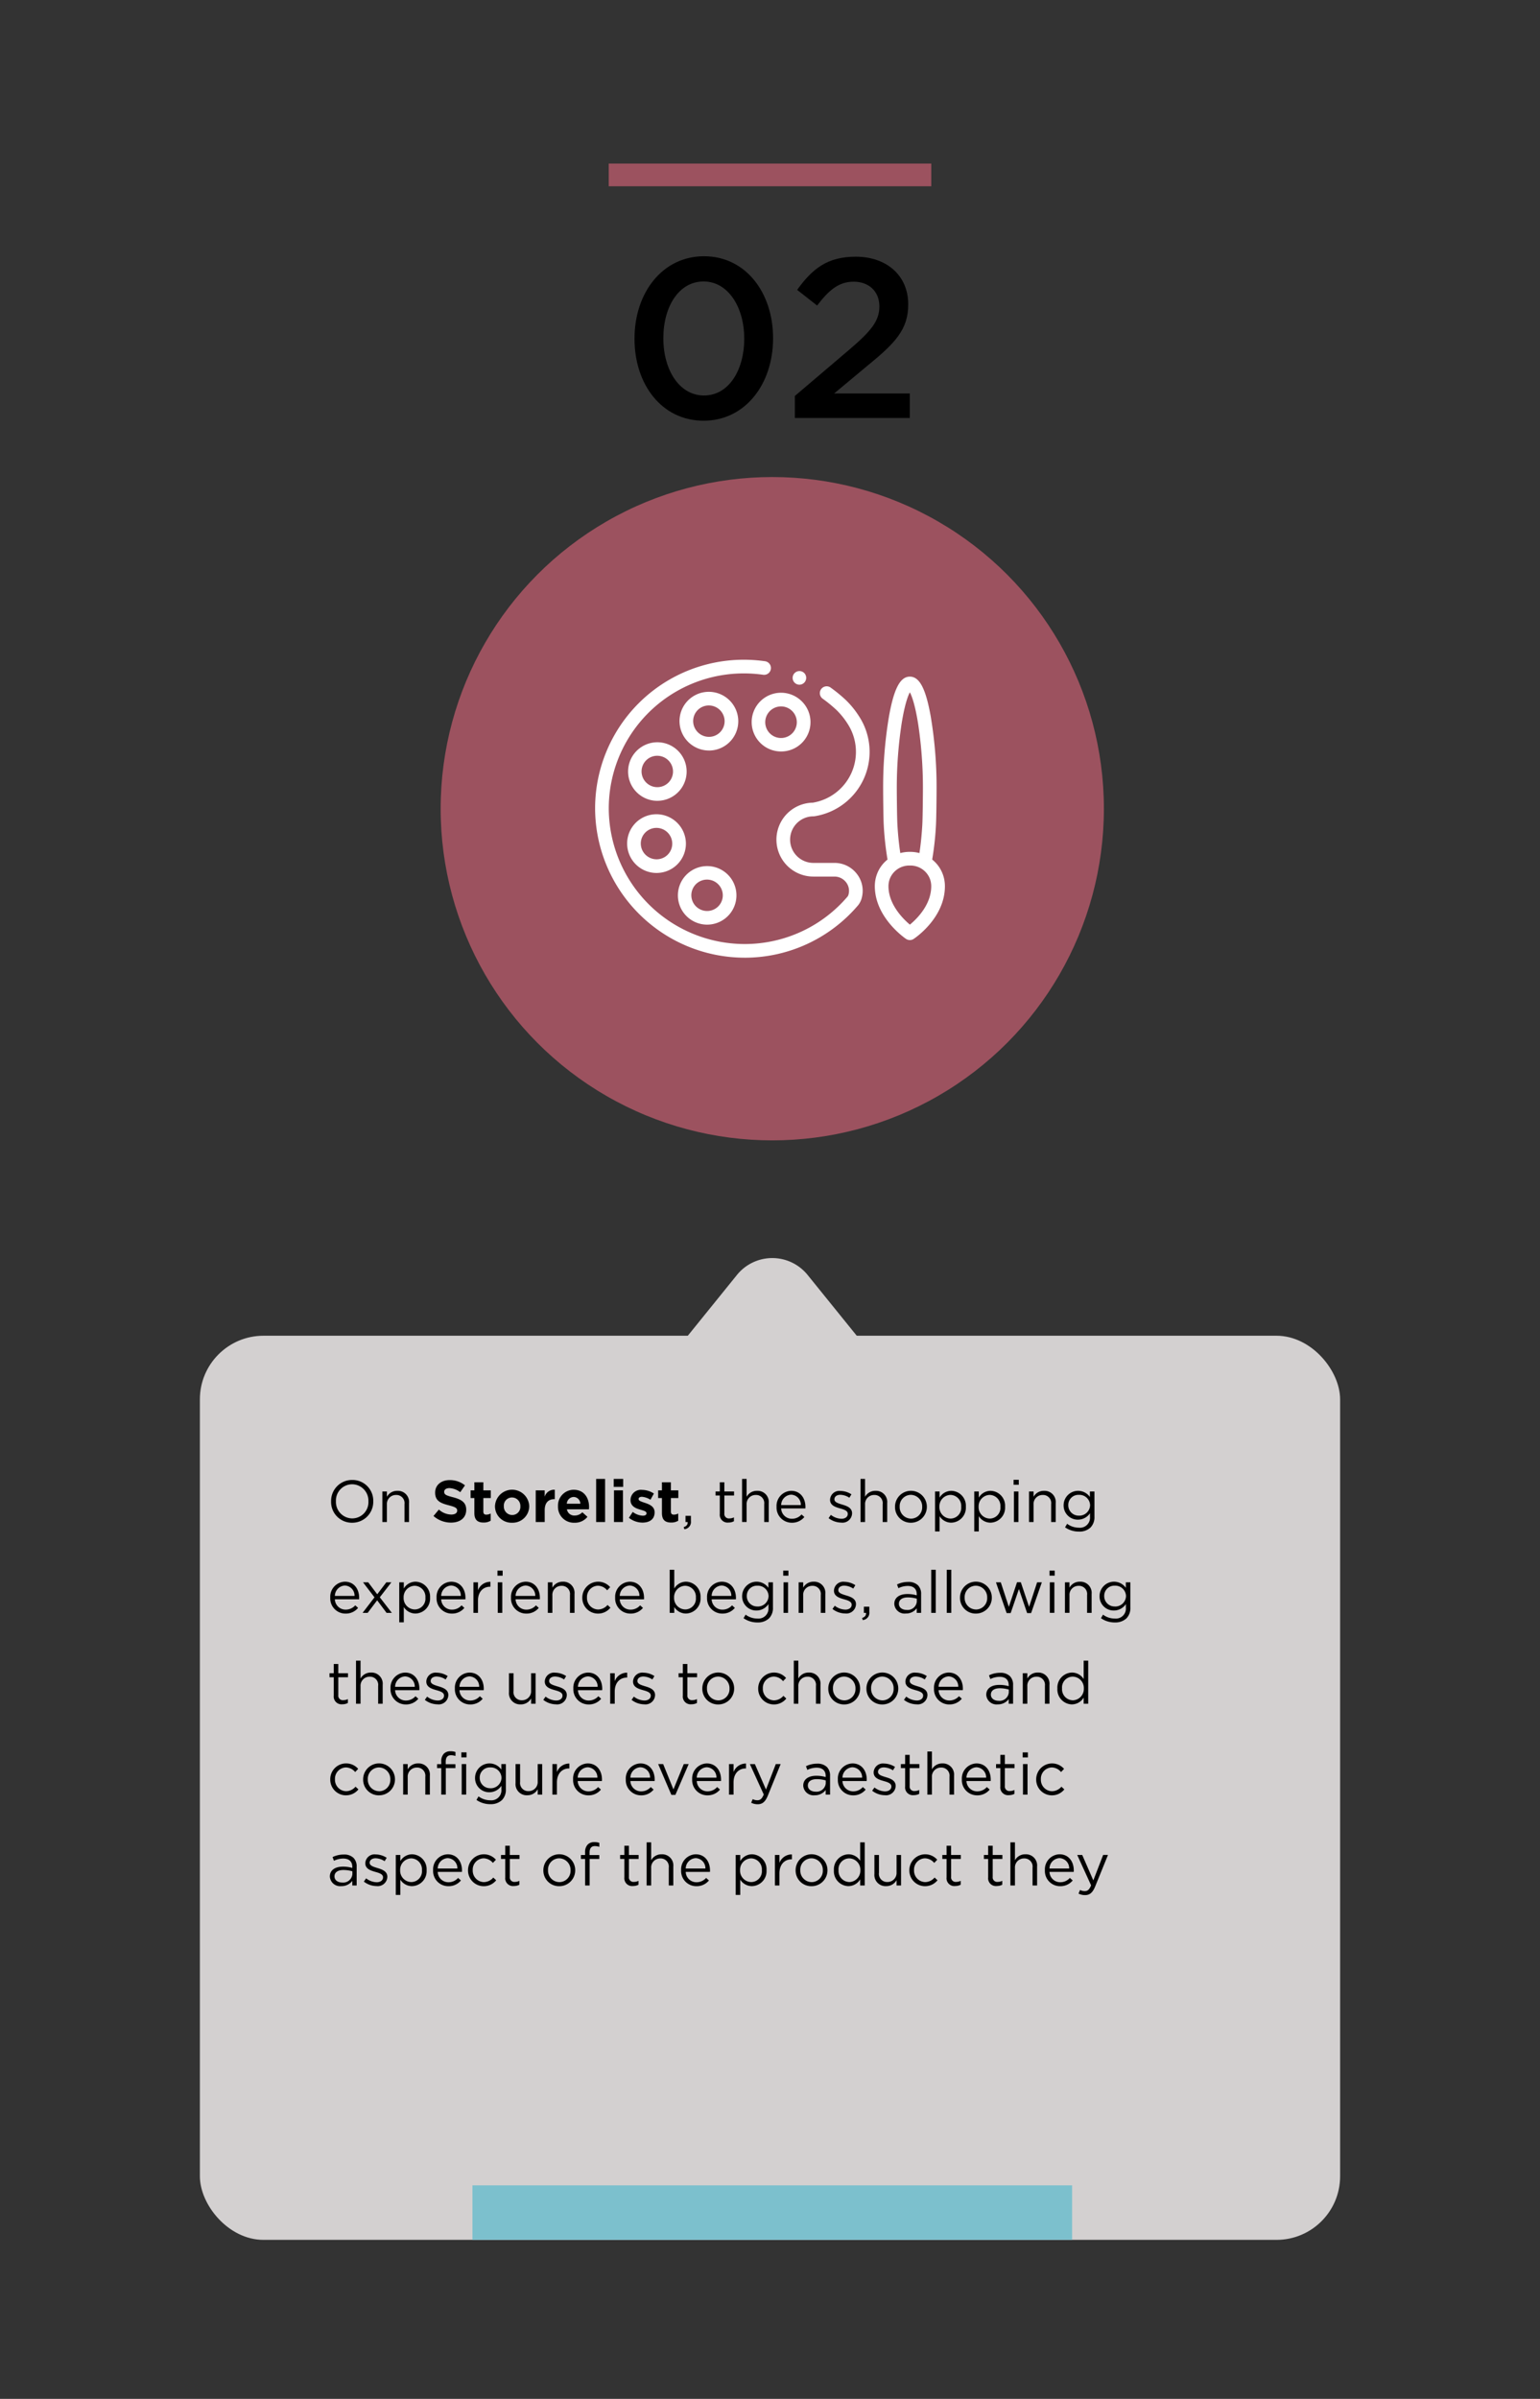
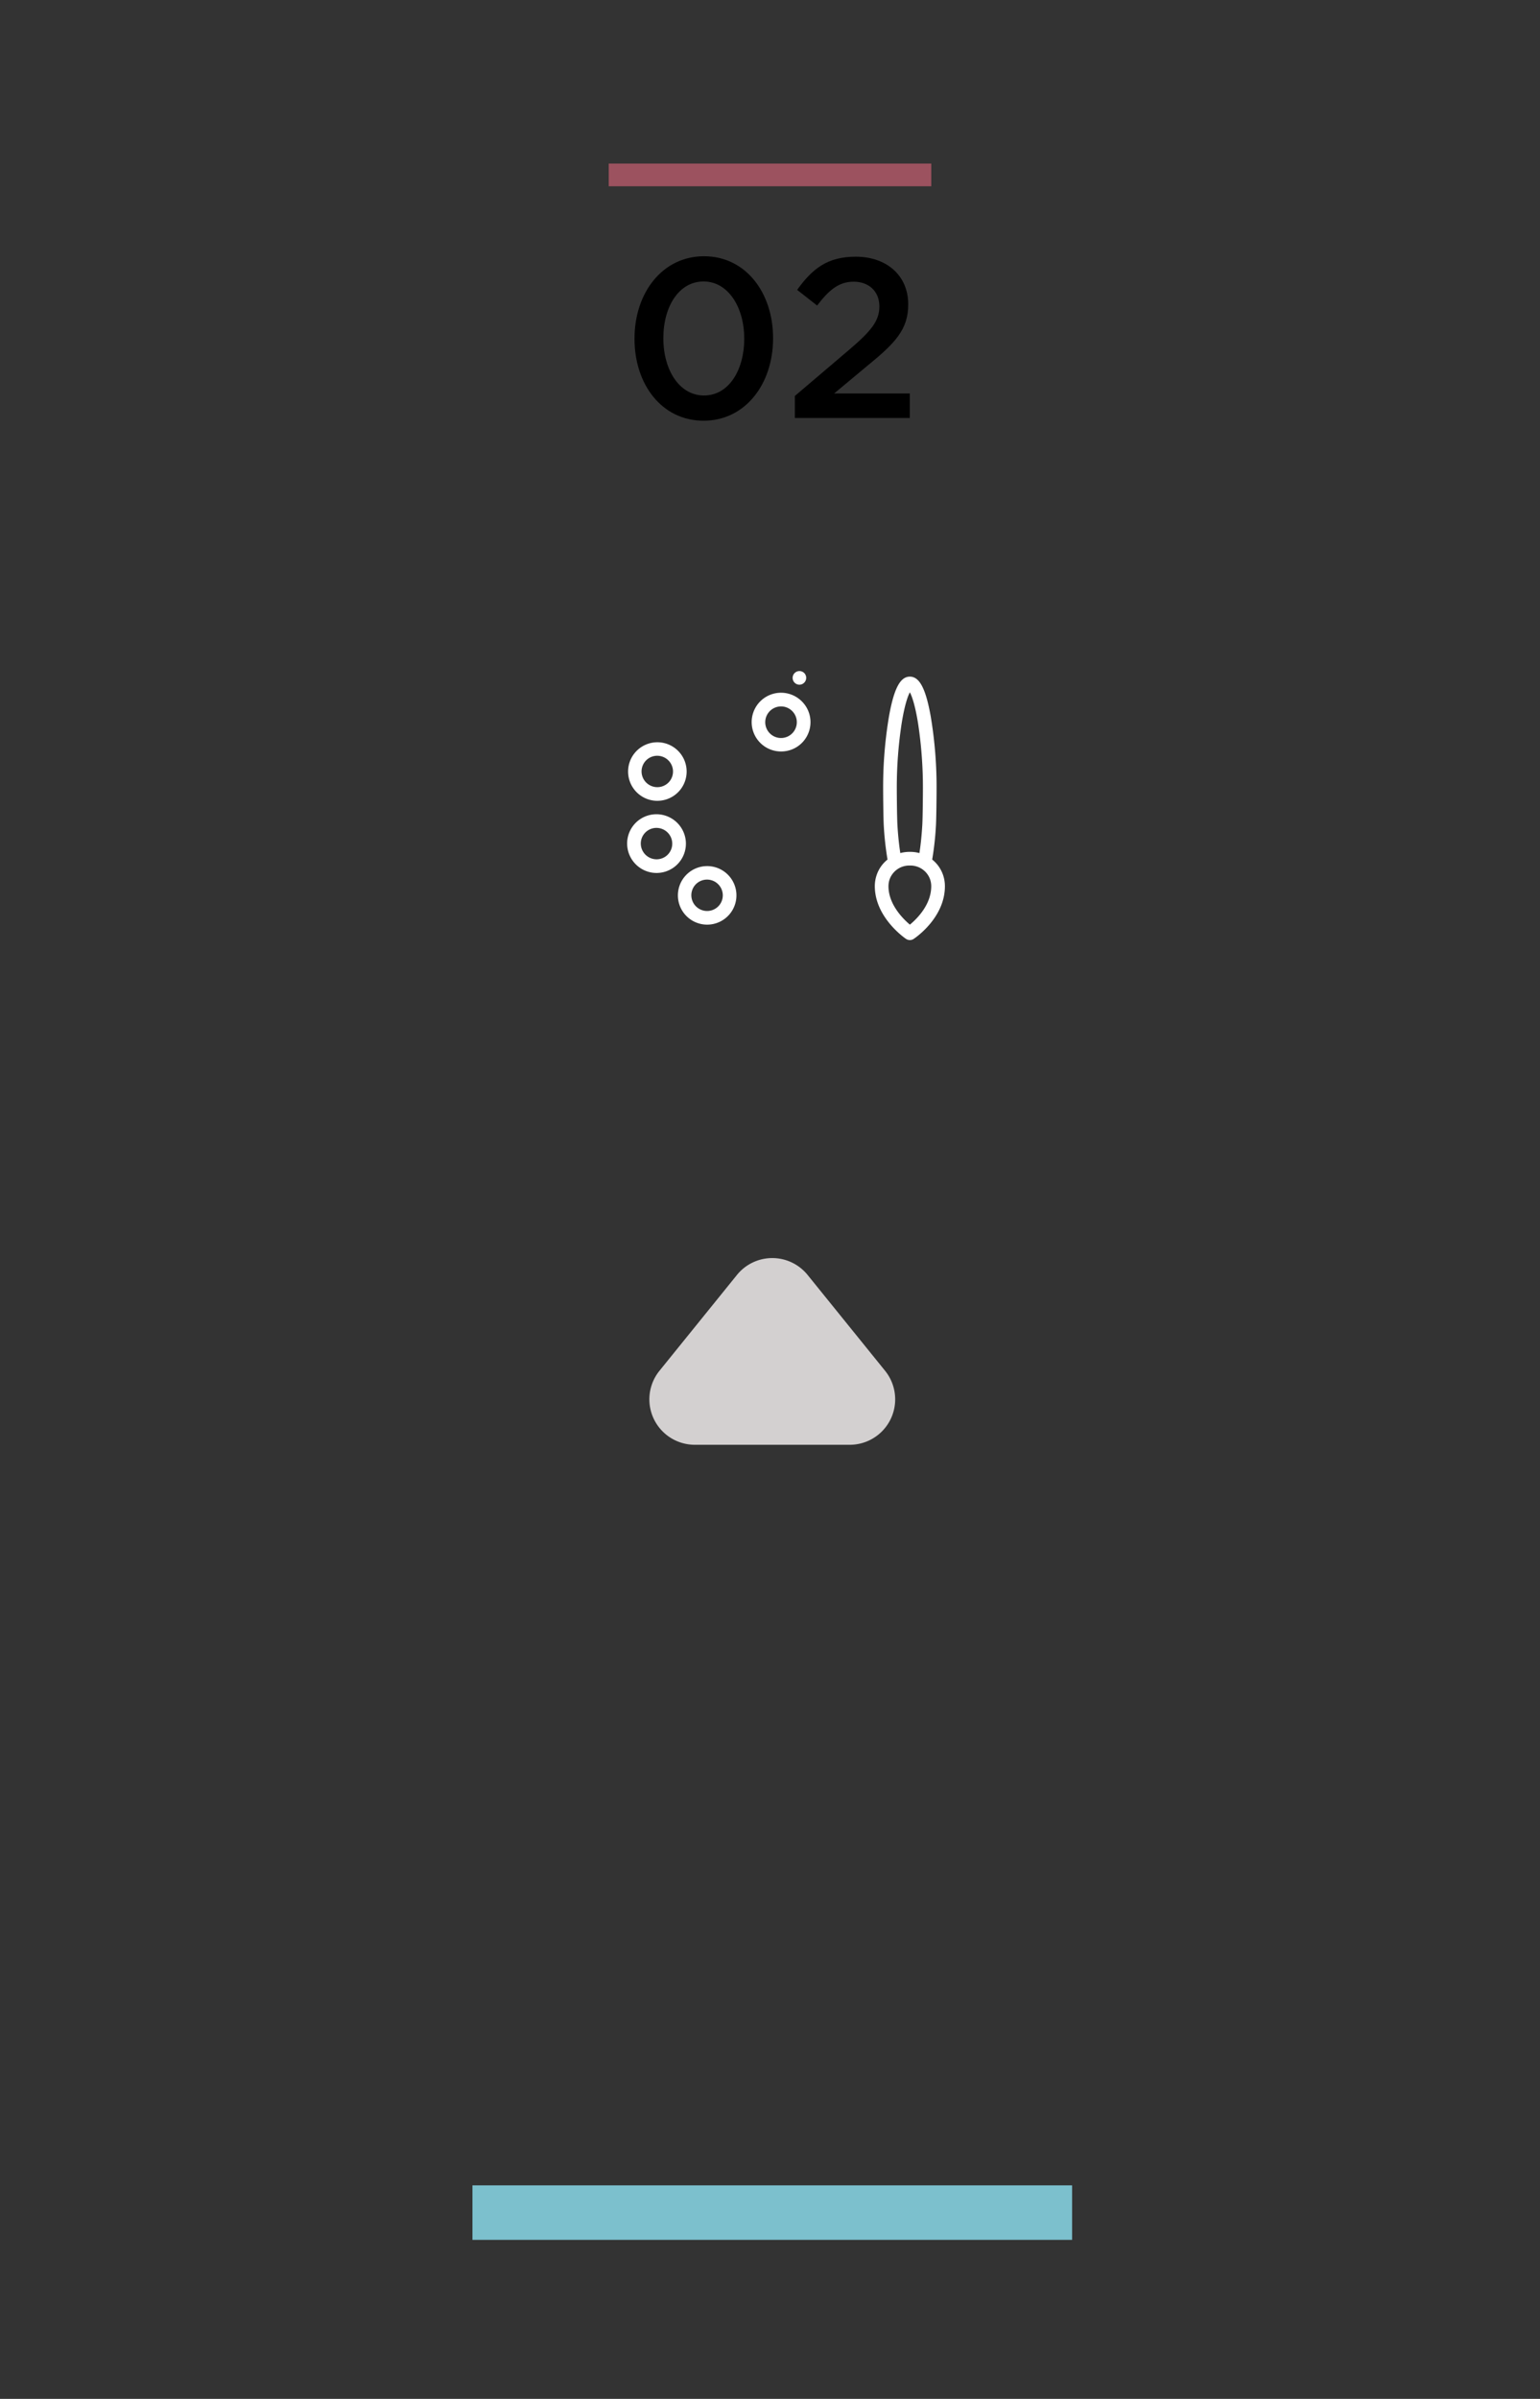
<svg xmlns="http://www.w3.org/2000/svg" width="339" height="528" viewBox="0 0 339 528">
  <rect x="0" y="0" width="339" height="528" fill="#333333" stroke="none" />
  <defs>
    <clipPath id="clip-voilap-storelist-come-funziona-02_en">
      <rect width="339" height="528" />
    </clipPath>
  </defs>
  <g id="voilap-storelist-come-funziona-02_en" data-name="voilap-storelist-come-funziona-02 – en" clip-path="url(#clip-voilap-storelist-come-funziona-02_en)">
-     <rect id="Rettangolo_913" data-name="Rettangolo 913" width="251" height="199" rx="14" transform="translate(44 294)" fill="#d3d0d0" />
    <path id="Poligono_3" data-name="Poligono 3" d="M30.224,9.618a10,10,0,0,1,15.553,0L62.832,30.713A10,10,0,0,1,55.055,47H20.945a10,10,0,0,1-7.776-16.287Z" transform="translate(132 271)" fill="#d3d0d0" />
    <path id="Tracciato_1792" data-name="Tracciato 1792" d="M20.875,40.6c9.2,0,15.3-8.1,15.3-18.1v-.1c0-10-6.05-18-15.2-18-9.2,0-15.3,8.1-15.3,18.1v.1C5.675,32.6,11.675,40.6,20.875,40.6Zm.1-5.55c-5.45,0-8.95-5.65-8.95-12.55v-.1c0-6.95,3.45-12.45,8.85-12.45s8.95,5.65,8.95,12.55v.1C29.825,29.45,26.425,35.05,20.975,35.05Zm20,4.95h25.3V34.6H49.625l7.2-6c6.2-5.05,9.1-8.05,9.1-13.55v-.1c0-6.25-4.7-10.45-11.55-10.45-6.25,0-9.55,2.65-12.9,7.3l4.4,3.45c2.65-3.5,4.85-5.25,8.05-5.25s5.65,2,5.65,5.45c0,3.15-1.75,5.35-6.55,9.45L40.975,35.15Z" transform="translate(134 52)" />
-     <circle id="Ellisse_42" data-name="Ellisse 42" cx="73" cy="73" r="73" transform="translate(97 105)" fill="#9c525f" />
    <rect id="Rettangolo_920" data-name="Rettangolo 920" width="132" height="12" transform="translate(104 481)" fill="#7cc0cd" />
    <rect id="Rettangolo_924" data-name="Rettangolo 924" width="71" height="5" transform="translate(134 36)" fill="#9c525f" />
-     <path id="Tracciato_2021" data-name="Tracciato 2021" d="M5.512,12.156A4.611,4.611,0,0,0,10.166,7.45V7.424a4.567,4.567,0,0,0-4.628-4.68A4.611,4.611,0,0,0,.884,7.45v.026A4.567,4.567,0,0,0,5.512,12.156Zm.026-.949A3.618,3.618,0,0,1,1.95,7.45V7.424A3.575,3.575,0,0,1,5.512,3.693,3.618,3.618,0,0,1,9.1,7.45v.026A3.575,3.575,0,0,1,5.538,11.207Zm6.63.793h1V8.152a1.978,1.978,0,0,1,2.015-2.106,1.791,1.791,0,0,1,1.859,2.028V12h1V7.827A2.455,2.455,0,0,0,15.47,5.136a2.545,2.545,0,0,0-2.3,1.313V5.279h-1Zm15.119.13c1.963,0,3.341-1.014,3.341-2.821V9.283c0-1.586-1.04-2.249-2.886-2.73-1.573-.4-1.963-.6-1.963-1.2V5.331c0-.442.4-.793,1.17-.793a4.27,4.27,0,0,1,2.366.9l1.04-1.508a5.268,5.268,0,0,0-3.38-1.157c-1.859,0-3.185,1.092-3.185,2.743v.026c0,1.807,1.183,2.314,3.016,2.782,1.521.39,1.833.65,1.833,1.157V9.5c0,.533-.494.858-1.313.858a4.175,4.175,0,0,1-2.717-1.1l-1.183,1.417A5.791,5.791,0,0,0,27.287,12.13Zm7.163-.013a2.913,2.913,0,0,0,1.56-.4V10.128a2.01,2.01,0,0,1-.975.247c-.442,0-.637-.221-.637-.676V6.722h1.638V5.032H34.4V3.251H32.422V5.032H31.59v1.69h.832v3.3C32.422,11.636,33.241,12.117,34.45,12.117Zm6.266.039A3.657,3.657,0,0,0,44.5,8.529V8.5a3.773,3.773,0,0,0-7.54.026v.026A3.622,3.622,0,0,0,40.716,12.156Zm.026-1.7a1.851,1.851,0,0,1-1.833-1.924V8.5a1.785,1.785,0,0,1,1.807-1.9,1.851,1.851,0,0,1,1.833,1.924v.026A1.785,1.785,0,0,1,40.742,10.453ZM45.929,12h1.976V9.426c0-1.664.806-2.457,2.119-2.457h.1V4.9a2.152,2.152,0,0,0-2.223,1.534v-1.4H45.929Zm8.541.156a3.485,3.485,0,0,0,2.847-1.3l-1.131-1a2.283,2.283,0,0,1-1.69.715,1.616,1.616,0,0,1-1.7-1.365h4.849c.013-.182.026-.364.026-.52,0-1.976-1.066-3.783-3.393-3.783A3.469,3.469,0,0,0,50.83,8.529v.026A3.485,3.485,0,0,0,54.47,12.156Zm-1.7-4.186a1.553,1.553,0,0,1,1.508-1.482A1.494,1.494,0,0,1,55.744,7.97ZM59.228,12H61.2V2.51H59.228ZM63.1,4.265h2.08V2.51H63.1ZM63.154,12H65.13V5.032H63.154Zm6.279.13c1.508,0,2.665-.7,2.665-2.249V9.855c0-1.274-1.131-1.742-2.106-2.067-.754-.26-1.417-.442-1.417-.832V6.93c0-.273.247-.481.728-.481a4.128,4.128,0,0,1,1.885.65l.754-1.365a4.822,4.822,0,0,0-2.6-.806,2.277,2.277,0,0,0-2.548,2.21v.026c0,1.352,1.1,1.807,2.08,2.093.767.234,1.443.377,1.443.806v.026c0,.312-.26.52-.832.52a3.94,3.94,0,0,1-2.2-.832l-.845,1.3A4.881,4.881,0,0,0,69.433,12.13Zm6.305-.013a2.913,2.913,0,0,0,1.56-.4V10.128a2.01,2.01,0,0,1-.975.247c-.442,0-.637-.221-.637-.676V6.722h1.638V5.032H75.686V3.251H73.71V5.032h-.832v1.69h.832v3.3C73.71,11.636,74.529,12.117,75.738,12.117Zm2.912,1.469a1.6,1.6,0,0,0,1.443-1.781v-1.17H78.9V12h.468c.052.559-.221.9-.871,1.131Zm9.7-1.469a2.518,2.518,0,0,0,1.209-.286v-.858a2.1,2.1,0,0,1-.975.234.994.994,0,0,1-1.131-1.118V6.163h2.132V5.279H87.451V3.251h-1V5.279h-.936v.884h.936v4.056A1.711,1.711,0,0,0,88.348,12.117Zm3-.117h1V8.152a1.978,1.978,0,0,1,2.015-2.106,1.791,1.791,0,0,1,1.859,2.028V12h1V7.827a2.455,2.455,0,0,0-2.574-2.691,2.545,2.545,0,0,0-2.3,1.313V2.51h-1Zm10.946.156a3.469,3.469,0,0,0,2.769-1.261l-.624-.559a2.781,2.781,0,0,1-2.119.949A2.347,2.347,0,0,1,99.957,9.01h5.33a2.611,2.611,0,0,0,.013-.325c0-1.963-1.144-3.549-3.133-3.549a3.315,3.315,0,0,0-3.224,3.5v.026A3.341,3.341,0,0,0,102.3,12.156Zm-2.34-3.887a2.317,2.317,0,0,1,2.184-2.288,2.213,2.213,0,0,1,2.145,2.288Zm13.221,3.861a2.117,2.117,0,0,0,2.392-2.015v-.026c0-1.209-1.118-1.612-2.158-1.924-.9-.273-1.729-.52-1.729-1.157V6.982c0-.559.507-.975,1.3-.975a3.8,3.8,0,0,1,1.989.65l.455-.754a4.6,4.6,0,0,0-2.418-.741,2.034,2.034,0,0,0-2.288,1.924v.026c0,1.235,1.17,1.6,2.223,1.9.884.247,1.677.507,1.677,1.183v.026c0,.65-.585,1.066-1.391,1.066a3.929,3.929,0,0,1-2.327-.858l-.507.715A4.623,4.623,0,0,0,113.178,12.13Zm4.251-.13h1V8.152a1.978,1.978,0,0,1,2.015-2.106A1.791,1.791,0,0,1,122.3,8.074V12h1V7.827a2.455,2.455,0,0,0-2.574-2.691,2.545,2.545,0,0,0-2.3,1.313V2.51h-1Zm11.076.156a3.49,3.49,0,0,0,3.523-3.51V8.62a3.5,3.5,0,0,0-7.007.026v.026A3.443,3.443,0,0,0,128.505,12.156Zm.026-.9a2.521,2.521,0,0,1-2.483-2.613V8.62a2.481,2.481,0,0,1,2.457-2.6A2.543,2.543,0,0,1,131,8.646v.026A2.48,2.48,0,0,1,128.531,11.259Zm5.3,2.821h1V10.713a3.032,3.032,0,0,0,2.574,1.43,3.29,3.29,0,0,0,3.211-3.5V8.62a3.278,3.278,0,0,0-3.211-3.484,3.022,3.022,0,0,0-2.574,1.495V5.279h-1Zm3.393-2.834a2.5,2.5,0,0,1-2.431-2.6V8.62a2.506,2.506,0,0,1,2.431-2.587,2.42,2.42,0,0,1,2.366,2.6v.026A2.372,2.372,0,0,1,137.228,11.246Zm5.239,2.834h1V10.713a3.032,3.032,0,0,0,2.574,1.43,3.29,3.29,0,0,0,3.211-3.5V8.62a3.278,3.278,0,0,0-3.211-3.484,3.022,3.022,0,0,0-2.574,1.495V5.279h-1Zm3.393-2.834a2.5,2.5,0,0,1-2.431-2.6V8.62a2.506,2.506,0,0,1,2.431-2.587,2.42,2.42,0,0,1,2.366,2.6v.026A2.372,2.372,0,0,1,145.86,11.246Zm5.265-7.436h1.144V2.7h-1.144ZM151.19,12h1V5.279h-1Zm3.328,0h1V8.152a1.978,1.978,0,0,1,2.015-2.106,1.791,1.791,0,0,1,1.859,2.028V12h1V7.827a2.455,2.455,0,0,0-2.574-2.691,2.545,2.545,0,0,0-2.3,1.313V5.279h-1ZM165.5,14.106a3.534,3.534,0,0,0,2.561-.9,3.238,3.238,0,0,0,.858-2.379V5.279h-1V6.488a3.182,3.182,0,0,0-5.785,1.82v.026A3.108,3.108,0,0,0,165.3,11.48a3.186,3.186,0,0,0,2.639-1.417v.793a2.209,2.209,0,0,1-2.444,2.392,4.294,4.294,0,0,1-2.587-.858l-.455.78A5.269,5.269,0,0,0,165.5,14.106Zm-.013-3.51a2.275,2.275,0,0,1-2.327-2.288V8.282A2.223,2.223,0,0,1,165.49,6.02,2.355,2.355,0,0,1,167.96,8.3v.026A2.372,2.372,0,0,1,165.49,10.6ZM4.056,32.156A3.469,3.469,0,0,0,6.825,30.9L6.2,30.336a2.781,2.781,0,0,1-2.119.949A2.347,2.347,0,0,1,1.716,29.01h5.33a2.611,2.611,0,0,0,.013-.325c0-1.963-1.144-3.549-3.133-3.549A3.315,3.315,0,0,0,.7,28.633v.026A3.341,3.341,0,0,0,4.056,32.156Zm-2.34-3.887A2.317,2.317,0,0,1,3.9,25.981a2.213,2.213,0,0,1,2.145,2.288Zm7.345-2.99H7.917l2.522,3.3L7.813,32H8.931l2.093-2.769L13.1,32h1.157l-2.652-3.432,2.548-3.289H13.039l-2,2.626Zm6.825,8.8h1V30.713a3.032,3.032,0,0,0,2.574,1.43,3.29,3.29,0,0,0,3.211-3.5V28.62a3.278,3.278,0,0,0-3.211-3.484,3.022,3.022,0,0,0-2.574,1.5V25.279h-1Zm3.393-2.834a2.5,2.5,0,0,1-2.431-2.6V28.62a2.506,2.506,0,0,1,2.431-2.587,2.42,2.42,0,0,1,2.366,2.6v.026A2.372,2.372,0,0,1,19.279,31.246Zm8.177.91A3.469,3.469,0,0,0,30.225,30.9l-.624-.559a2.781,2.781,0,0,1-2.119.949,2.347,2.347,0,0,1-2.366-2.275h5.33a2.611,2.611,0,0,0,.013-.325c0-1.963-1.144-3.549-3.133-3.549a3.315,3.315,0,0,0-3.224,3.5v.026A3.341,3.341,0,0,0,27.456,32.156Zm-2.34-3.887A2.317,2.317,0,0,1,27.3,25.981a2.213,2.213,0,0,1,2.145,2.288ZM32.214,32h1V29.322c0-2.028,1.2-3.081,2.665-3.081h.078V25.162a2.878,2.878,0,0,0-2.743,1.872V25.279h-1Zm5.291-8.19h1.144V22.7H37.505ZM37.57,32h1V25.279h-1Zm6.266.156A3.469,3.469,0,0,0,46.6,30.9l-.624-.559a2.781,2.781,0,0,1-2.119.949A2.347,2.347,0,0,1,41.5,29.01h5.33a2.611,2.611,0,0,0,.013-.325c0-1.963-1.144-3.549-3.133-3.549a3.315,3.315,0,0,0-3.224,3.5v.026A3.341,3.341,0,0,0,43.836,32.156ZM41.5,28.269a2.317,2.317,0,0,1,2.184-2.288,2.213,2.213,0,0,1,2.145,2.288ZM48.594,32h1V28.152a1.978,1.978,0,0,1,2.015-2.106,1.791,1.791,0,0,1,1.859,2.028V32h1V27.827A2.455,2.455,0,0,0,51.9,25.136a2.545,2.545,0,0,0-2.3,1.313v-1.17h-1Zm11.037.156a3.463,3.463,0,0,0,2.743-1.3l-.637-.6a2.773,2.773,0,0,1-2.054,1,2.511,2.511,0,0,1-2.47-2.613V28.62a2.48,2.48,0,0,1,2.4-2.6,2.714,2.714,0,0,1,2.041,1.014l.663-.7a3.5,3.5,0,0,0-6.136,2.314v.026A3.451,3.451,0,0,0,59.631,32.156Zm7.137,0A3.469,3.469,0,0,0,69.537,30.9l-.624-.559a2.781,2.781,0,0,1-2.119.949,2.347,2.347,0,0,1-2.366-2.275h5.33a2.611,2.611,0,0,0,.013-.325c0-1.963-1.144-3.549-3.133-3.549a3.315,3.315,0,0,0-3.224,3.5v.026A3.341,3.341,0,0,0,66.768,32.156Zm-2.34-3.887a2.317,2.317,0,0,1,2.184-2.288,2.213,2.213,0,0,1,2.145,2.288ZM79,32.143a3.29,3.29,0,0,0,3.211-3.5V28.62A3.278,3.278,0,0,0,79,25.136a3.022,3.022,0,0,0-2.574,1.5V22.51h-1V32h1V30.713A3.032,3.032,0,0,0,79,32.143Zm-.182-.9a2.5,2.5,0,0,1-2.431-2.6V28.62a2.506,2.506,0,0,1,2.431-2.587,2.42,2.42,0,0,1,2.366,2.6v.026A2.372,2.372,0,0,1,78.819,31.246Zm8.177.91A3.469,3.469,0,0,0,89.765,30.9l-.624-.559a2.781,2.781,0,0,1-2.119.949,2.347,2.347,0,0,1-2.366-2.275h5.33A2.611,2.611,0,0,0,90,28.685c0-1.963-1.144-3.549-3.133-3.549a3.315,3.315,0,0,0-3.224,3.5v.026A3.341,3.341,0,0,0,87,32.156Zm-2.34-3.887a2.317,2.317,0,0,1,2.184-2.288,2.213,2.213,0,0,1,2.145,2.288Zm10.075,5.837a3.534,3.534,0,0,0,2.561-.9,3.238,3.238,0,0,0,.858-2.379V25.279h-1v1.209a3.182,3.182,0,0,0-5.785,1.82v.026a3.108,3.108,0,0,0,3.159,3.146,3.186,3.186,0,0,0,2.639-1.417v.793a2.209,2.209,0,0,1-2.444,2.392,4.294,4.294,0,0,1-2.587-.858l-.455.78A5.269,5.269,0,0,0,94.731,34.106Zm-.013-3.51a2.275,2.275,0,0,1-2.327-2.288v-.026a2.223,2.223,0,0,1,2.327-2.262,2.355,2.355,0,0,1,2.47,2.275v.026A2.372,2.372,0,0,1,94.718,30.6Zm5.694-6.786h1.144V22.7h-1.144Zm.065,8.19h1V25.279h-1Zm3.328,0h1V28.152a1.978,1.978,0,0,1,2.015-2.106,1.791,1.791,0,0,1,1.859,2.028V32h1V27.827a2.455,2.455,0,0,0-2.574-2.691,2.545,2.545,0,0,0-2.3,1.313v-1.17h-1Zm10.231.13a2.117,2.117,0,0,0,2.392-2.015v-.026c0-1.209-1.118-1.612-2.158-1.924-.9-.273-1.729-.52-1.729-1.157v-.026c0-.559.507-.975,1.3-.975a3.8,3.8,0,0,1,1.989.65l.455-.754a4.6,4.6,0,0,0-2.418-.741,2.034,2.034,0,0,0-2.288,1.924v.026c0,1.235,1.17,1.6,2.223,1.9.884.247,1.677.507,1.677,1.183v.026c0,.65-.585,1.066-1.391,1.066a3.929,3.929,0,0,1-2.327-.858l-.507.715A4.623,4.623,0,0,0,114.036,32.13Zm3.887,1.456a1.6,1.6,0,0,0,1.443-1.781v-1.17h-1.2V32h.468c.052.559-.221.9-.871,1.131Zm9.451-1.443a2.945,2.945,0,0,0,2.431-1.157V32h.962V27.892a2.653,2.653,0,0,0-.689-1.963,2.949,2.949,0,0,0-2.171-.741,5.55,5.55,0,0,0-2.444.559l.3.819a4.68,4.68,0,0,1,2.041-.494c1.261,0,2,.624,2,1.833v.234a7.136,7.136,0,0,0-2.067-.286c-1.7,0-2.873.754-2.873,2.171v.026A2.264,2.264,0,0,0,127.374,32.143Zm.195-.793c-.91,0-1.69-.494-1.69-1.339v-.026c0-.845.7-1.391,1.963-1.391a7.011,7.011,0,0,1,1.976.286v.65A2.032,2.032,0,0,1,127.569,31.35Zm5.421.65h1V22.51h-1Zm3.419,0h1V22.51h-1Zm6.4.156a3.49,3.49,0,0,0,3.523-3.51V28.62a3.5,3.5,0,0,0-7.007.026v.026A3.443,3.443,0,0,0,142.805,32.156Zm.026-.9a2.521,2.521,0,0,1-2.483-2.613V28.62a2.481,2.481,0,0,1,2.457-2.6,2.543,2.543,0,0,1,2.5,2.626v.026A2.48,2.48,0,0,1,142.831,31.259Zm6.76.793h.884l1.82-5.3,1.807,5.3h.871l2.366-6.773H156.3l-1.768,5.4-1.82-5.421h-.832l-1.807,5.421-1.768-5.4h-1.066Zm9.438-8.242h1.144V22.7h-1.144Zm.065,8.19h1V25.279h-1Zm3.328,0h1V28.152a1.978,1.978,0,0,1,2.015-2.106,1.791,1.791,0,0,1,1.859,2.028V32h1V27.827a2.455,2.455,0,0,0-2.574-2.691,2.545,2.545,0,0,0-2.3,1.313v-1.17h-1Zm10.985,2.106a3.534,3.534,0,0,0,2.561-.9,3.238,3.238,0,0,0,.858-2.379V25.279h-1v1.209a3.182,3.182,0,0,0-5.785,1.82v.026A3.108,3.108,0,0,0,173.2,31.48a3.186,3.186,0,0,0,2.639-1.417v.793a2.209,2.209,0,0,1-2.444,2.392,4.294,4.294,0,0,1-2.587-.858l-.455.78A5.269,5.269,0,0,0,173.407,34.106Zm-.013-3.51a2.275,2.275,0,0,1-2.327-2.288v-.026a2.223,2.223,0,0,1,2.327-2.262,2.355,2.355,0,0,1,2.47,2.275v.026A2.372,2.372,0,0,1,173.394,30.6ZM3.367,52.117a2.518,2.518,0,0,0,1.209-.286v-.858a2.1,2.1,0,0,1-.975.234A.994.994,0,0,1,2.47,50.089V46.163H4.6v-.884H2.47V43.251h-1v2.028H.533v.884h.936v4.056A1.711,1.711,0,0,0,3.367,52.117Zm3-.117h1V48.152a1.978,1.978,0,0,1,2.015-2.106,1.791,1.791,0,0,1,1.859,2.028V52h1V47.827a2.455,2.455,0,0,0-2.574-2.691,2.545,2.545,0,0,0-2.3,1.313V42.51h-1Zm10.946.156A3.469,3.469,0,0,0,20.085,50.9l-.624-.559a2.781,2.781,0,0,1-2.119.949,2.347,2.347,0,0,1-2.366-2.275h5.33a2.611,2.611,0,0,0,.013-.325c0-1.963-1.144-3.549-3.133-3.549a3.315,3.315,0,0,0-3.224,3.5v.026A3.341,3.341,0,0,0,17.316,52.156Zm-2.34-3.887a2.317,2.317,0,0,1,2.184-2.288,2.213,2.213,0,0,1,2.145,2.288ZM24.3,52.13a2.117,2.117,0,0,0,2.392-2.015v-.026c0-1.209-1.118-1.612-2.158-1.924-.9-.273-1.729-.52-1.729-1.157v-.026c0-.559.507-.975,1.3-.975a3.8,3.8,0,0,1,1.989.65l.455-.754a4.6,4.6,0,0,0-2.418-.741,2.034,2.034,0,0,0-2.288,1.924v.026c0,1.235,1.17,1.6,2.223,1.9.884.247,1.677.507,1.677,1.183v.026c0,.65-.585,1.066-1.391,1.066a3.929,3.929,0,0,1-2.327-.858l-.507.715A4.623,4.623,0,0,0,24.3,52.13Zm7.189.026A3.469,3.469,0,0,0,34.255,50.9l-.624-.559a2.781,2.781,0,0,1-2.119.949,2.347,2.347,0,0,1-2.366-2.275h5.33a2.611,2.611,0,0,0,.013-.325c0-1.963-1.144-3.549-3.133-3.549a3.315,3.315,0,0,0-3.224,3.5v.026A3.341,3.341,0,0,0,31.486,52.156Zm-2.34-3.887a2.317,2.317,0,0,1,2.184-2.288,2.213,2.213,0,0,1,2.145,2.288Zm13.468,3.874a2.56,2.56,0,0,0,2.3-1.313V52H45.9V45.279h-.988v3.848A1.985,1.985,0,0,1,42.9,51.233a1.791,1.791,0,0,1-1.859-2.028V45.279h-1v4.173A2.455,2.455,0,0,0,42.614,52.143Zm7.761-.013a2.117,2.117,0,0,0,2.392-2.015v-.026c0-1.209-1.118-1.612-2.158-1.924-.9-.273-1.729-.52-1.729-1.157v-.026c0-.559.507-.975,1.3-.975a3.8,3.8,0,0,1,1.989.65l.455-.754a4.6,4.6,0,0,0-2.418-.741,2.034,2.034,0,0,0-2.288,1.924v.026c0,1.235,1.17,1.6,2.223,1.9.884.247,1.677.507,1.677,1.183v.026c0,.65-.585,1.066-1.391,1.066a3.929,3.929,0,0,1-2.327-.858l-.507.715A4.623,4.623,0,0,0,50.375,52.13Zm7.189.026A3.469,3.469,0,0,0,60.333,50.9l-.624-.559a2.781,2.781,0,0,1-2.119.949,2.347,2.347,0,0,1-2.366-2.275h5.33a2.611,2.611,0,0,0,.013-.325c0-1.963-1.144-3.549-3.133-3.549a3.315,3.315,0,0,0-3.224,3.5v.026A3.341,3.341,0,0,0,57.564,52.156Zm-2.34-3.887a2.317,2.317,0,0,1,2.184-2.288,2.213,2.213,0,0,1,2.145,2.288ZM62.322,52h1V49.322c0-2.028,1.2-3.081,2.665-3.081h.078V45.162a2.878,2.878,0,0,0-2.743,1.872V45.279h-1Zm7.488.13A2.117,2.117,0,0,0,72.2,50.115v-.026c0-1.209-1.118-1.612-2.158-1.924-.9-.273-1.729-.52-1.729-1.157v-.026c0-.559.507-.975,1.3-.975a3.8,3.8,0,0,1,1.989.65l.455-.754a4.6,4.6,0,0,0-2.418-.741,2.034,2.034,0,0,0-2.288,1.924v.026c0,1.235,1.17,1.6,2.223,1.9.884.247,1.677.507,1.677,1.183v.026c0,.65-.585,1.066-1.391,1.066a3.929,3.929,0,0,1-2.327-.858l-.507.715A4.623,4.623,0,0,0,69.81,52.13Zm10.4-.013a2.518,2.518,0,0,0,1.209-.286v-.858a2.1,2.1,0,0,1-.975.234.994.994,0,0,1-1.131-1.118V46.163h2.132v-.884H79.313V43.251h-1v2.028h-.936v.884h.936v4.056A1.711,1.711,0,0,0,80.21,52.117Zm5.876.039a3.49,3.49,0,0,0,3.523-3.51V48.62a3.5,3.5,0,0,0-7.007.026v.026A3.443,3.443,0,0,0,86.086,52.156Zm.026-.9a2.521,2.521,0,0,1-2.483-2.613V48.62a2.481,2.481,0,0,1,2.457-2.6,2.543,2.543,0,0,1,2.5,2.626v.026A2.48,2.48,0,0,1,86.112,51.259Zm12.233.9a3.463,3.463,0,0,0,2.743-1.3l-.637-.6a2.773,2.773,0,0,1-2.054,1,2.511,2.511,0,0,1-2.47-2.613V48.62a2.48,2.48,0,0,1,2.405-2.6,2.714,2.714,0,0,1,2.041,1.014l.663-.7A3.5,3.5,0,0,0,94.9,48.646v.026A3.451,3.451,0,0,0,98.345,52.156ZM102.739,52h1V48.152a1.978,1.978,0,0,1,2.015-2.106,1.791,1.791,0,0,1,1.859,2.028V52h1V47.827a2.455,2.455,0,0,0-2.574-2.691,2.545,2.545,0,0,0-2.3,1.313V42.51h-1Zm11.076.156a3.49,3.49,0,0,0,3.523-3.51V48.62a3.5,3.5,0,0,0-7.007.026v.026A3.443,3.443,0,0,0,113.815,52.156Zm.026-.9a2.521,2.521,0,0,1-2.483-2.613V48.62a2.481,2.481,0,0,1,2.457-2.6,2.543,2.543,0,0,1,2.5,2.626v.026A2.48,2.48,0,0,1,113.841,51.259Zm8.372.9a3.49,3.49,0,0,0,3.523-3.51V48.62a3.5,3.5,0,0,0-7.007.026v.026A3.443,3.443,0,0,0,122.213,52.156Zm.026-.9a2.521,2.521,0,0,1-2.483-2.613V48.62a2.481,2.481,0,0,1,2.457-2.6,2.543,2.543,0,0,1,2.5,2.626v.026A2.48,2.48,0,0,1,122.239,51.259Zm7.527.871a2.117,2.117,0,0,0,2.392-2.015v-.026c0-1.209-1.118-1.612-2.158-1.924-.9-.273-1.729-.52-1.729-1.157v-.026c0-.559.507-.975,1.3-.975a3.8,3.8,0,0,1,1.989.65l.455-.754a4.6,4.6,0,0,0-2.418-.741,2.034,2.034,0,0,0-2.288,1.924v.026c0,1.235,1.17,1.6,2.223,1.9.884.247,1.677.507,1.677,1.183v.026c0,.65-.585,1.066-1.391,1.066a3.929,3.929,0,0,1-2.327-.858l-.507.715A4.623,4.623,0,0,0,129.766,52.13Zm7.189.026a3.469,3.469,0,0,0,2.769-1.261l-.624-.559a2.781,2.781,0,0,1-2.119.949,2.347,2.347,0,0,1-2.366-2.275h5.33a2.611,2.611,0,0,0,.013-.325c0-1.963-1.144-3.549-3.133-3.549a3.315,3.315,0,0,0-3.224,3.5v.026A3.341,3.341,0,0,0,136.955,52.156Zm-2.34-3.887a2.317,2.317,0,0,1,2.184-2.288,2.213,2.213,0,0,1,2.145,2.288Zm13,3.874a2.945,2.945,0,0,0,2.431-1.157V52h.962V47.892a2.653,2.653,0,0,0-.689-1.963,2.949,2.949,0,0,0-2.171-.741,5.55,5.55,0,0,0-2.444.559l.3.819a4.68,4.68,0,0,1,2.041-.494c1.261,0,2,.624,2,1.833v.234a7.136,7.136,0,0,0-2.067-.286c-1.7,0-2.873.754-2.873,2.171v.026A2.264,2.264,0,0,0,147.615,52.143Zm.2-.793c-.91,0-1.69-.494-1.69-1.339v-.026c0-.845.7-1.391,1.963-1.391a7.011,7.011,0,0,1,1.976.286v.65A2.032,2.032,0,0,1,147.81,51.35Zm5.33.65h1V48.152a1.978,1.978,0,0,1,2.015-2.106,1.791,1.791,0,0,1,1.859,2.028V52h1V47.827a2.455,2.455,0,0,0-2.574-2.691,2.545,2.545,0,0,0-2.3,1.313v-1.17h-1Zm10.829.143a3.022,3.022,0,0,0,2.574-1.5V52h1V42.51h-1v4.056a3.032,3.032,0,0,0-2.574-1.43,3.3,3.3,0,0,0-3.211,3.5v.026A3.278,3.278,0,0,0,163.969,52.143Zm.182-.9a2.428,2.428,0,0,1-2.366-2.6V48.62a2.372,2.372,0,0,1,2.366-2.587,2.5,2.5,0,0,1,2.431,2.587v.026A2.51,2.51,0,0,1,164.151,51.246Zm-160,20.91a3.463,3.463,0,0,0,2.743-1.3l-.637-.6a2.773,2.773,0,0,1-2.054,1,2.511,2.511,0,0,1-2.47-2.613V68.62a2.48,2.48,0,0,1,2.405-2.6,2.714,2.714,0,0,1,2.041,1.014l.663-.7a3.466,3.466,0,0,0-2.691-1.2A3.465,3.465,0,0,0,.7,68.646v.026A3.451,3.451,0,0,0,4.147,72.156Zm7.267,0a3.49,3.49,0,0,0,3.523-3.51V68.62a3.5,3.5,0,0,0-7.007.026v.026A3.443,3.443,0,0,0,11.414,72.156Zm.026-.9a2.521,2.521,0,0,1-2.483-2.613V68.62a2.481,2.481,0,0,1,2.457-2.6,2.543,2.543,0,0,1,2.5,2.626v.026A2.48,2.48,0,0,1,11.44,71.259Zm5.3.741h1V68.152a1.978,1.978,0,0,1,2.015-2.106,1.791,1.791,0,0,1,1.859,2.028V72h1V67.827a2.455,2.455,0,0,0-2.574-2.691,2.545,2.545,0,0,0-2.3,1.313v-1.17h-1Zm8.385,0h1V66.163h2.119v-.858H26.117v-.546c0-.962.39-1.43,1.17-1.43a3.344,3.344,0,0,1,.975.169v-.871a3.04,3.04,0,0,0-1.1-.169,1.979,1.979,0,0,0-1.443.52,2.372,2.372,0,0,0-.585,1.729v.585h-.923v.871h.923Zm4.5,0h.988V65.279h-.988Zm-.078-8.19h1.144v-1.1H29.549Zm6.383,10.3a3.534,3.534,0,0,0,2.561-.9,3.238,3.238,0,0,0,.858-2.379V65.279h-1v1.209a3.182,3.182,0,0,0-5.785,1.82v.026a3.108,3.108,0,0,0,3.159,3.146,3.186,3.186,0,0,0,2.639-1.417v.793a2.209,2.209,0,0,1-2.444,2.392,4.294,4.294,0,0,1-2.587-.858l-.455.78A5.269,5.269,0,0,0,35.932,74.106Zm-.013-3.51a2.275,2.275,0,0,1-2.327-2.288v-.026a2.223,2.223,0,0,1,2.327-2.262,2.355,2.355,0,0,1,2.47,2.275v.026A2.372,2.372,0,0,1,35.919,70.6Zm8.138,1.547a2.56,2.56,0,0,0,2.3-1.313V72h.988V65.279h-.988v3.848a1.985,1.985,0,0,1-2.015,2.106,1.791,1.791,0,0,1-1.859-2.028V65.279h-1v4.173A2.455,2.455,0,0,0,44.057,72.143ZM49.595,72h1V69.322c0-2.028,1.2-3.081,2.665-3.081h.078V65.162A2.878,2.878,0,0,0,50.6,67.034V65.279h-1Zm7.917.156a3.469,3.469,0,0,0,2.769-1.261l-.624-.559a2.781,2.781,0,0,1-2.119.949,2.347,2.347,0,0,1-2.366-2.275H60.5a2.611,2.611,0,0,0,.013-.325c0-1.963-1.144-3.549-3.133-3.549a3.315,3.315,0,0,0-3.224,3.5v.026A3.341,3.341,0,0,0,57.512,72.156Zm-2.34-3.887a2.317,2.317,0,0,1,2.184-2.288A2.213,2.213,0,0,1,59.5,68.269Zm13.936,3.887a3.469,3.469,0,0,0,2.769-1.261l-.624-.559a2.781,2.781,0,0,1-2.119.949,2.347,2.347,0,0,1-2.366-2.275H72.1a2.611,2.611,0,0,0,.013-.325c0-1.963-1.144-3.549-3.133-3.549a3.315,3.315,0,0,0-3.224,3.5v.026A3.341,3.341,0,0,0,69.108,72.156Zm-2.34-3.887a2.317,2.317,0,0,1,2.184-2.288A2.213,2.213,0,0,1,71.1,68.269Zm9.022,3.783h.884L79.6,65.279H78.52l-2.275,5.577-2.262-5.577h-1.1Zm7.93.1a3.469,3.469,0,0,0,2.769-1.261l-.624-.559a2.781,2.781,0,0,1-2.119.949A2.347,2.347,0,0,1,81.38,69.01h5.33a2.611,2.611,0,0,0,.013-.325c0-1.963-1.144-3.549-3.133-3.549a3.315,3.315,0,0,0-3.224,3.5v.026A3.341,3.341,0,0,0,83.72,72.156Zm-2.34-3.887a2.317,2.317,0,0,1,2.184-2.288,2.213,2.213,0,0,1,2.145,2.288ZM88.478,72h1V69.322c0-2.028,1.2-3.081,2.665-3.081h.078V65.162a2.878,2.878,0,0,0-2.743,1.872V65.279h-1Zm8.138-1.118-2.444-5.6h-1.1l3.055,6.695c-.4.949-.78,1.261-1.378,1.261a2.1,2.1,0,0,1-1.053-.247l-.338.793a3.054,3.054,0,0,0,1.43.338c1.014,0,1.664-.507,2.236-1.9l2.821-6.942H98.774Zm10.712,1.261a2.945,2.945,0,0,0,2.431-1.157V72h.962V67.892a2.653,2.653,0,0,0-.689-1.963,2.949,2.949,0,0,0-2.171-.741,5.55,5.55,0,0,0-2.444.559l.3.819a4.68,4.68,0,0,1,2.041-.494c1.261,0,2,.624,2,1.833v.234a7.136,7.136,0,0,0-2.067-.286c-1.7,0-2.873.754-2.873,2.171v.026A2.264,2.264,0,0,0,107.328,72.143Zm.195-.793c-.91,0-1.69-.494-1.69-1.339v-.026c0-.845.7-1.391,1.963-1.391a7.011,7.011,0,0,1,1.976.286v.65A2.032,2.032,0,0,1,107.523,71.35Zm8.268.806a3.469,3.469,0,0,0,2.769-1.261l-.624-.559a2.781,2.781,0,0,1-2.119.949,2.347,2.347,0,0,1-2.366-2.275h5.33a2.611,2.611,0,0,0,.013-.325c0-1.963-1.144-3.549-3.133-3.549a3.315,3.315,0,0,0-3.224,3.5v.026A3.341,3.341,0,0,0,115.791,72.156Zm-2.34-3.887a2.317,2.317,0,0,1,2.184-2.288,2.213,2.213,0,0,1,2.145,2.288Zm9.321,3.861a2.117,2.117,0,0,0,2.392-2.015v-.026c0-1.209-1.118-1.612-2.158-1.924-.9-.273-1.729-.52-1.729-1.157v-.026c0-.559.507-.975,1.3-.975a3.8,3.8,0,0,1,1.989.65l.455-.754a4.6,4.6,0,0,0-2.418-.741,2.034,2.034,0,0,0-2.288,1.924v.026c0,1.235,1.17,1.6,2.223,1.9.884.247,1.677.507,1.677,1.183v.026c0,.65-.585,1.066-1.391,1.066a3.929,3.929,0,0,1-2.327-.858l-.507.715A4.623,4.623,0,0,0,122.772,72.13Zm6.37-.013a2.518,2.518,0,0,0,1.209-.286v-.858a2.1,2.1,0,0,1-.975.234.994.994,0,0,1-1.131-1.118V66.163h2.132v-.884h-2.132V63.251h-1v2.028h-.936v.884h.936v4.056A1.711,1.711,0,0,0,129.142,72.117Zm3-.117h1V68.152a1.978,1.978,0,0,1,2.015-2.106,1.791,1.791,0,0,1,1.859,2.028V72h1V67.827a2.455,2.455,0,0,0-2.574-2.691,2.545,2.545,0,0,0-2.3,1.313V62.51h-1Zm10.946.156a3.469,3.469,0,0,0,2.769-1.261l-.624-.559a2.781,2.781,0,0,1-2.119.949,2.347,2.347,0,0,1-2.366-2.275h5.33a2.611,2.611,0,0,0,.013-.325c0-1.963-1.144-3.549-3.133-3.549a3.315,3.315,0,0,0-3.224,3.5v.026A3.341,3.341,0,0,0,143.091,72.156Zm-2.34-3.887a2.317,2.317,0,0,1,2.184-2.288,2.213,2.213,0,0,1,2.145,2.288Zm9.347,3.848a2.518,2.518,0,0,0,1.209-.286v-.858a2.1,2.1,0,0,1-.975.234.994.994,0,0,1-1.131-1.118V66.163h2.132v-.884H149.2V63.251h-1v2.028h-.936v.884h.936v4.056A1.711,1.711,0,0,0,150.1,72.117Zm3.029-8.307h1.144v-1.1h-1.144Zm.065,8.19h1V65.279h-1Zm6.357.156a3.463,3.463,0,0,0,2.743-1.3l-.637-.6a2.773,2.773,0,0,1-2.054,1,2.511,2.511,0,0,1-2.47-2.613V68.62a2.48,2.48,0,0,1,2.4-2.6,2.714,2.714,0,0,1,2.041,1.014l.663-.7a3.5,3.5,0,0,0-6.136,2.314v.026A3.451,3.451,0,0,0,159.549,72.156ZM3.12,92.143a2.945,2.945,0,0,0,2.431-1.157V92h.962V87.892a2.653,2.653,0,0,0-.689-1.963,2.949,2.949,0,0,0-2.171-.741,5.55,5.55,0,0,0-2.444.559l.3.819a4.68,4.68,0,0,1,2.041-.494c1.261,0,2,.624,2,1.833v.234a7.136,7.136,0,0,0-2.067-.286c-1.7,0-2.873.754-2.873,2.171v.026A2.264,2.264,0,0,0,3.12,92.143Zm.2-.793c-.91,0-1.69-.494-1.69-1.339v-.026c0-.845.7-1.391,1.963-1.391a7.011,7.011,0,0,1,1.976.286v.65A2.032,2.032,0,0,1,3.315,91.35Zm7.553.78a2.117,2.117,0,0,0,2.392-2.015v-.026c0-1.209-1.118-1.612-2.158-1.924-.9-.273-1.729-.52-1.729-1.157v-.026c0-.559.507-.975,1.3-.975a3.8,3.8,0,0,1,1.989.65l.455-.754a4.6,4.6,0,0,0-2.418-.741,2.034,2.034,0,0,0-2.288,1.924v.026c0,1.235,1.17,1.6,2.223,1.9.884.247,1.677.507,1.677,1.183v.026c0,.65-.585,1.066-1.391,1.066a3.929,3.929,0,0,1-2.327-.858l-.507.715A4.623,4.623,0,0,0,10.868,92.13Zm4.251,1.95h1V90.713a3.032,3.032,0,0,0,2.574,1.43,3.29,3.29,0,0,0,3.211-3.5V88.62a3.278,3.278,0,0,0-3.211-3.484,3.022,3.022,0,0,0-2.574,1.495V85.279h-1Zm3.393-2.834a2.5,2.5,0,0,1-2.431-2.6V88.62a2.506,2.506,0,0,1,2.431-2.587,2.42,2.42,0,0,1,2.366,2.6v.026A2.372,2.372,0,0,1,18.512,91.246Zm8.177.91a3.469,3.469,0,0,0,2.769-1.261l-.624-.559a2.781,2.781,0,0,1-2.119.949,2.347,2.347,0,0,1-2.366-2.275h5.33a2.611,2.611,0,0,0,.013-.325c0-1.963-1.144-3.549-3.133-3.549a3.315,3.315,0,0,0-3.224,3.5v.026A3.341,3.341,0,0,0,26.689,92.156Zm-2.34-3.887a2.317,2.317,0,0,1,2.184-2.288,2.213,2.213,0,0,1,2.145,2.288Zm10.127,3.887a3.463,3.463,0,0,0,2.743-1.3l-.637-.6a2.773,2.773,0,0,1-2.054,1,2.511,2.511,0,0,1-2.47-2.613V88.62a2.48,2.48,0,0,1,2.4-2.6A2.714,2.714,0,0,1,36.5,87.034l.663-.7a3.5,3.5,0,0,0-6.136,2.314v.026A3.451,3.451,0,0,0,34.476,92.156Zm6.643-.039a2.518,2.518,0,0,0,1.209-.286v-.858a2.1,2.1,0,0,1-.975.234.994.994,0,0,1-1.131-1.118V86.163h2.132v-.884H40.222V83.251h-1v2.028h-.936v.884h.936v4.056A1.711,1.711,0,0,0,41.119,92.117Zm9.971.039a3.49,3.49,0,0,0,3.523-3.51V88.62a3.5,3.5,0,0,0-7.007.026v.026A3.443,3.443,0,0,0,51.09,92.156Zm.026-.9a2.521,2.521,0,0,1-2.483-2.613V88.62a2.481,2.481,0,0,1,2.457-2.6,2.543,2.543,0,0,1,2.5,2.626v.026A2.48,2.48,0,0,1,51.116,91.259ZM56.8,92h1V86.163h2.119v-.858H57.785v-.546c0-.962.39-1.43,1.17-1.43a3.344,3.344,0,0,1,.975.169v-.871a3.04,3.04,0,0,0-1.105-.169,1.979,1.979,0,0,0-1.443.52,2.372,2.372,0,0,0-.585,1.729v.585h-.923v.871H56.8Zm10.543.117a2.518,2.518,0,0,0,1.209-.286v-.858a2.1,2.1,0,0,1-.975.234.994.994,0,0,1-1.131-1.118V86.163h2.132v-.884H66.443V83.251h-1v2.028h-.936v.884h.936v4.056A1.711,1.711,0,0,0,67.34,92.117Zm3-.117h1V88.152a1.978,1.978,0,0,1,2.015-2.106,1.791,1.791,0,0,1,1.859,2.028V92h1V87.827a2.455,2.455,0,0,0-2.574-2.691,2.545,2.545,0,0,0-2.3,1.313V82.51h-1Zm10.946.156a3.469,3.469,0,0,0,2.769-1.261l-.624-.559a2.781,2.781,0,0,1-2.119.949,2.347,2.347,0,0,1-2.366-2.275h5.33a2.611,2.611,0,0,0,.013-.325c0-1.963-1.144-3.549-3.133-3.549a3.315,3.315,0,0,0-3.224,3.5v.026A3.341,3.341,0,0,0,81.289,92.156Zm-2.34-3.887a2.317,2.317,0,0,1,2.184-2.288,2.213,2.213,0,0,1,2.145,2.288Zm11,5.811h1V90.713a3.032,3.032,0,0,0,2.574,1.43,3.29,3.29,0,0,0,3.211-3.5V88.62a3.278,3.278,0,0,0-3.211-3.484,3.022,3.022,0,0,0-2.574,1.495V85.279h-1Zm3.393-2.834a2.5,2.5,0,0,1-2.431-2.6V88.62a2.506,2.506,0,0,1,2.431-2.587,2.42,2.42,0,0,1,2.366,2.6v.026A2.372,2.372,0,0,1,93.34,91.246ZM98.579,92h1V89.322c0-2.028,1.2-3.081,2.665-3.081h.078V85.162a2.878,2.878,0,0,0-2.743,1.872V85.279h-1Zm8.047.156a3.49,3.49,0,0,0,3.523-3.51V88.62a3.5,3.5,0,0,0-7.007.026v.026A3.443,3.443,0,0,0,106.626,92.156Zm.026-.9a2.521,2.521,0,0,1-2.483-2.613V88.62a2.481,2.481,0,0,1,2.457-2.6,2.543,2.543,0,0,1,2.5,2.626v.026A2.48,2.48,0,0,1,106.652,91.259Zm8.125.884a3.022,3.022,0,0,0,2.574-1.495V92h1V82.51h-1v4.056a3.032,3.032,0,0,0-2.574-1.43,3.3,3.3,0,0,0-3.211,3.5v.026A3.278,3.278,0,0,0,114.777,92.143Zm.182-.9a2.428,2.428,0,0,1-2.366-2.6V88.62a2.372,2.372,0,0,1,2.366-2.587,2.5,2.5,0,0,1,2.431,2.587v.026A2.51,2.51,0,0,1,114.959,91.246Zm8.1.9a2.56,2.56,0,0,0,2.3-1.313V92h.988V85.279h-.988v3.848a1.985,1.985,0,0,1-2.015,2.106,1.791,1.791,0,0,1-1.859-2.028V85.279h-1v4.173A2.455,2.455,0,0,0,123.058,92.143Zm8.567.013a3.463,3.463,0,0,0,2.743-1.3l-.637-.6a2.773,2.773,0,0,1-2.054,1,2.511,2.511,0,0,1-2.47-2.613V88.62a2.48,2.48,0,0,1,2.4-2.6,2.714,2.714,0,0,1,2.041,1.014l.663-.7a3.5,3.5,0,0,0-6.136,2.314v.026A3.451,3.451,0,0,0,131.625,92.156Zm6.643-.039a2.518,2.518,0,0,0,1.209-.286v-.858a2.1,2.1,0,0,1-.975.234.994.994,0,0,1-1.131-1.118V86.163H139.5v-.884h-2.132V83.251h-1v2.028h-.936v.884h.936v4.056A1.711,1.711,0,0,0,138.268,92.117Zm9.152,0a2.518,2.518,0,0,0,1.209-.286v-.858a2.1,2.1,0,0,1-.975.234.994.994,0,0,1-1.131-1.118V86.163h2.132v-.884h-2.132V83.251h-1v2.028h-.936v.884h.936v4.056A1.711,1.711,0,0,0,147.42,92.117Zm3-.117h1V88.152a1.978,1.978,0,0,1,2.015-2.106,1.791,1.791,0,0,1,1.859,2.028V92h1V87.827a2.455,2.455,0,0,0-2.574-2.691,2.545,2.545,0,0,0-2.3,1.313V82.51h-1Zm10.946.156a3.469,3.469,0,0,0,2.769-1.261l-.624-.559a2.781,2.781,0,0,1-2.119.949,2.347,2.347,0,0,1-2.366-2.275h5.33a2.611,2.611,0,0,0,.013-.325c0-1.963-1.144-3.549-3.133-3.549a3.315,3.315,0,0,0-3.224,3.5v.026A3.341,3.341,0,0,0,161.369,92.156Zm-2.34-3.887a2.317,2.317,0,0,1,2.184-2.288,2.213,2.213,0,0,1,2.145,2.288Zm9.646,2.613-2.444-5.6h-1.1l3.055,6.695c-.4.949-.78,1.261-1.378,1.261a2.1,2.1,0,0,1-1.053-.247l-.338.793a3.054,3.054,0,0,0,1.43.338c1.014,0,1.664-.507,2.236-1.9l2.821-6.942h-1.066Z" transform="translate(72 323)" />
    <g id="_3659802" data-name="3659802" transform="translate(131 107.25)">
      <g id="Raggruppa_238" data-name="Raggruppa 238" transform="translate(0 37.958)">
        <g id="Raggruppa_225" data-name="Raggruppa 225" transform="translate(0 0)">
-           <path id="Tracciato_1806" data-name="Tracciato 1806" d="M32.926,103.541h-.051A32.966,32.966,0,0,1,0,70.7,32.727,32.727,0,0,1,32.729,37.958h.052a33.125,33.125,0,0,1,4.633.333,1.5,1.5,0,0,1-.427,2.977,30.1,30.1,0,0,0-4.21-.3h-.048A29.72,29.72,0,0,0,3.008,70.7a29.952,29.952,0,0,0,29.871,29.835h.047A29.721,29.721,0,0,0,55.592,90.062a1.314,1.314,0,0,0,.208-.5,3.037,3.037,0,0,0-.562-2.626,3.208,3.208,0,0,0-2.548-1.249H48.047a8.133,8.133,0,0,1-.125-16.265,11.335,11.335,0,0,0,7.645-17.391A16.587,16.587,0,0,0,53.111,49,30.353,30.353,0,0,0,50.1,46.536a1.5,1.5,0,0,1,1.75-2.446A33.374,33.374,0,0,1,55.161,46.8a19.563,19.563,0,0,1,2.921,3.58,14.343,14.343,0,0,1-9.8,22.03,1.5,1.5,0,0,1-.231.018,5.125,5.125,0,1,0,0,10.25h4.643a6.2,6.2,0,0,1,4.922,2.41,6.025,6.025,0,0,1,1.1,5.214,4.21,4.21,0,0,1-.833,1.712,32.728,32.728,0,0,1-24.957,11.529Z" transform="translate(0 -37.958)" fill="#fff" />
-         </g>
+           </g>
        <g id="Raggruppa_226" data-name="Raggruppa 226" transform="translate(43.471 2.492)">
          <path id="Tracciato_1807" data-name="Tracciato 1807" d="M290.554,57.533a1.5,1.5,0,1,1,1.063-2.567A1.509,1.509,0,0,1,290.554,57.533Z" transform="translate(-289.052 -54.529)" fill="#fff" />
        </g>
        <g id="Raggruppa_237" data-name="Raggruppa 237" transform="translate(7.051 7.057)">
          <g id="Raggruppa_236" data-name="Raggruppa 236">
            <g id="Raggruppa_228" data-name="Raggruppa 228" transform="translate(27.42 0.216)">
              <g id="Raggruppa_227" data-name="Raggruppa 227">
                <path id="Tracciato_1808" data-name="Tracciato 1808" d="M235.689,99.245a6.464,6.464,0,1,1,4.28-11.288h0a6.451,6.451,0,0,1-4.28,11.288Zm-.025-9.914a3.474,3.474,0,1,0,2.307.876A3.44,3.44,0,0,0,235.664,89.33Z" transform="translate(-229.208 -86.324)" fill="#fff" />
              </g>
            </g>
            <g id="Raggruppa_230" data-name="Raggruppa 230" transform="translate(11.524)">
              <g id="Raggruppa_229" data-name="Raggruppa 229">
-                 <path id="Tracciato_1809" data-name="Tracciato 1809" d="M130,97.812a6.494,6.494,0,0,1-6.468-6.087A6.447,6.447,0,0,1,129.6,84.9h0a6.492,6.492,0,0,1,6.844,6.076,6.448,6.448,0,0,1-6.071,6.829c-.126.007-.251.011-.376.011Zm-.225-9.913a3.44,3.44,0,0,0-3.241,3.644A3.481,3.481,0,0,0,130.2,94.8a3.44,3.44,0,0,0,3.241-3.644A3.479,3.479,0,0,0,129.771,87.9Z" transform="translate(-123.515 -84.885)" fill="#fff" />
-               </g>
+                 </g>
            </g>
            <g id="Raggruppa_232" data-name="Raggruppa 232" transform="translate(0.167 11.078)">
              <g id="Raggruppa_231" data-name="Raggruppa 231">
                <path id="Tracciato_1810" data-name="Tracciato 1810" d="M54.475,171.465A6.444,6.444,0,1,1,59.3,169.3a6.461,6.461,0,0,1-4.829,2.162Zm-.024-9.914a3.44,3.44,0,0,0-2.58,1.154h0a3.453,3.453,0,0,0,.3,4.878,3.467,3.467,0,0,0,4.887-.278,3.454,3.454,0,0,0-.3-4.878A3.465,3.465,0,0,0,54.451,161.551Zm-3.7.154h0Z" transform="translate(-47.994 -158.545)" fill="#fff" />
              </g>
            </g>
            <g id="Raggruppa_234" data-name="Raggruppa 234" transform="translate(0 26.951)">
              <g id="Raggruppa_233" data-name="Raggruppa 233">
                <path id="Tracciato_1811" data-name="Tracciato 1811" d="M53.365,277.015a6.493,6.493,0,0,1-6.467-6.087h0a6.448,6.448,0,0,1,6.07-6.829,6.492,6.492,0,0,1,6.844,6.077A6.447,6.447,0,0,1,53.742,277Q53.553,277.015,53.365,277.015ZM49.9,270.746A3.48,3.48,0,0,0,53.569,274a3.44,3.44,0,0,0,3.241-3.644,3.479,3.479,0,0,0-3.669-3.256,3.44,3.44,0,0,0-3.241,3.644Z" transform="translate(-46.886 -264.088)" fill="#fff" />
              </g>
            </g>
            <g id="Raggruppa_235" data-name="Raggruppa 235" transform="translate(11.122 38.332)">
              <path id="Tracciato_1812" data-name="Tracciato 1812" d="M127.319,352.687a6.443,6.443,0,1,1,4.829-2.161A6.46,6.46,0,0,1,127.319,352.687Zm-2.3-3.882a3.467,3.467,0,0,0,4.886-.278,3.454,3.454,0,0,0-.3-4.878,3.467,3.467,0,0,0-4.887.278,3.454,3.454,0,0,0,.3,4.878Z" transform="translate(-120.838 -339.767)" fill="#fff" />
            </g>
          </g>
        </g>
      </g>
      <g id="Raggruppa_240" data-name="Raggruppa 240" transform="translate(61.573 41.681)">
        <g id="Raggruppa_239" data-name="Raggruppa 239" transform="translate(0 0)">
          <path id="Tracciato_1813" data-name="Tracciato 1813" d="M424.388,106.223a7.39,7.39,0,0,0-2.338-3.25,65.347,65.347,0,0,0,.826-7.516c.092-1.619.139-6.5.139-8.233a93.844,93.844,0,0,0-1.306-15.868c-1.094-6.058-2.463-8.642-4.576-8.642s-3.482,2.585-4.576,8.642a93.828,93.828,0,0,0-1.306,15.868c0,1.728.048,6.612.139,8.233a66.381,66.381,0,0,0,.827,7.516,7.387,7.387,0,0,0-2.338,3.25,7.687,7.687,0,0,0-.459,2.625,10.613,10.613,0,0,0,.1,1.434c.716,5.3,5.147,8.96,6.488,9.956.181.135.284.2.284.2a1.511,1.511,0,0,0,1.669.013c.281-.184,6.889-4.6,6.889-11.607a7.692,7.692,0,0,0-.459-2.625Zm-9.995-10.935c-.087-1.54-.135-6.411-.135-8.062a93.955,93.955,0,0,1,1.076-14.265c.671-4.155,1.382-6.008,1.8-6.8.416.788,1.128,2.641,1.8,6.8a93.954,93.954,0,0,1,1.076,14.265c0,1.652-.047,6.524-.134,8.062-.127,2.233-.345,4.37-.637,6.262a7.776,7.776,0,0,0-2.022-.267h-.163a7.775,7.775,0,0,0-2.022.267C414.738,99.657,414.52,97.52,414.393,95.288Zm2.75,22.015c-1.39-1.172-4.171-3.914-4.646-7.425a7.6,7.6,0,0,1-.07-1.029,4.689,4.689,0,0,1,.279-1.6,4.591,4.591,0,0,1,4.345-2.957h.163a4.591,4.591,0,0,1,4.345,2.957,4.693,4.693,0,0,1,.279,1.6C421.839,112.92,418.689,116.024,417.143,117.3Z" transform="translate(-409.42 -62.715)" fill="#fff" />
        </g>
      </g>
    </g>
  </g>
</svg>